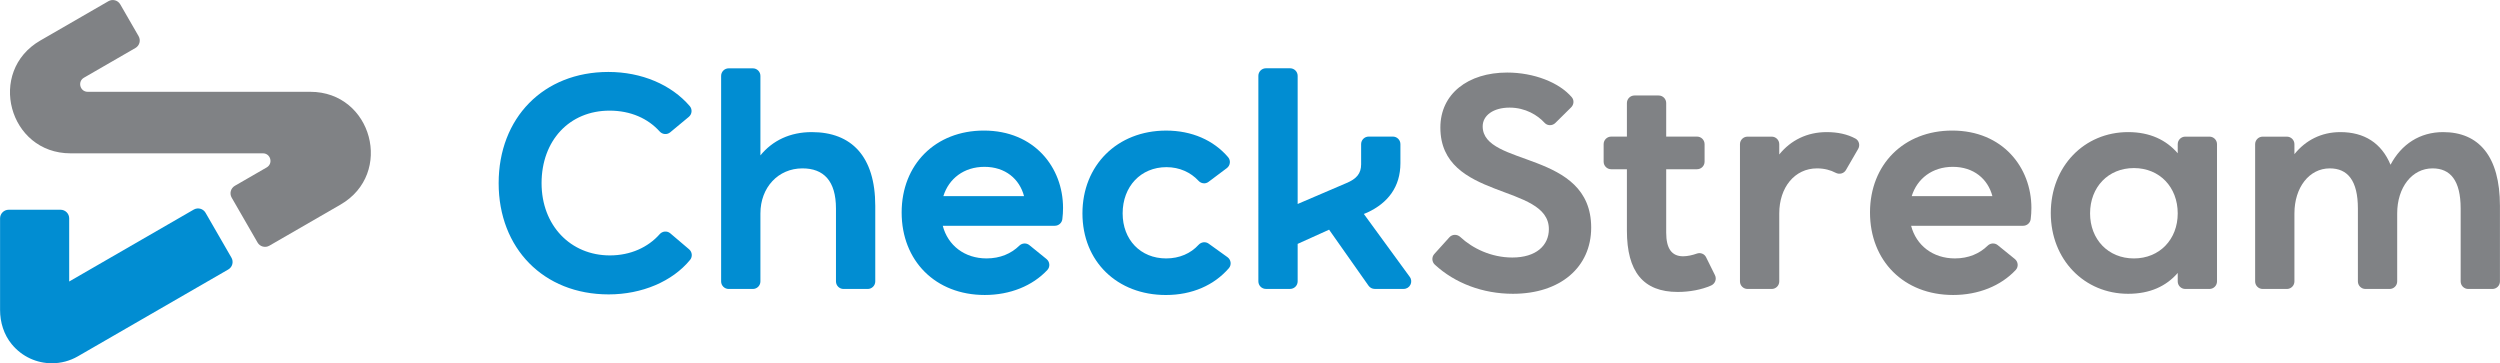
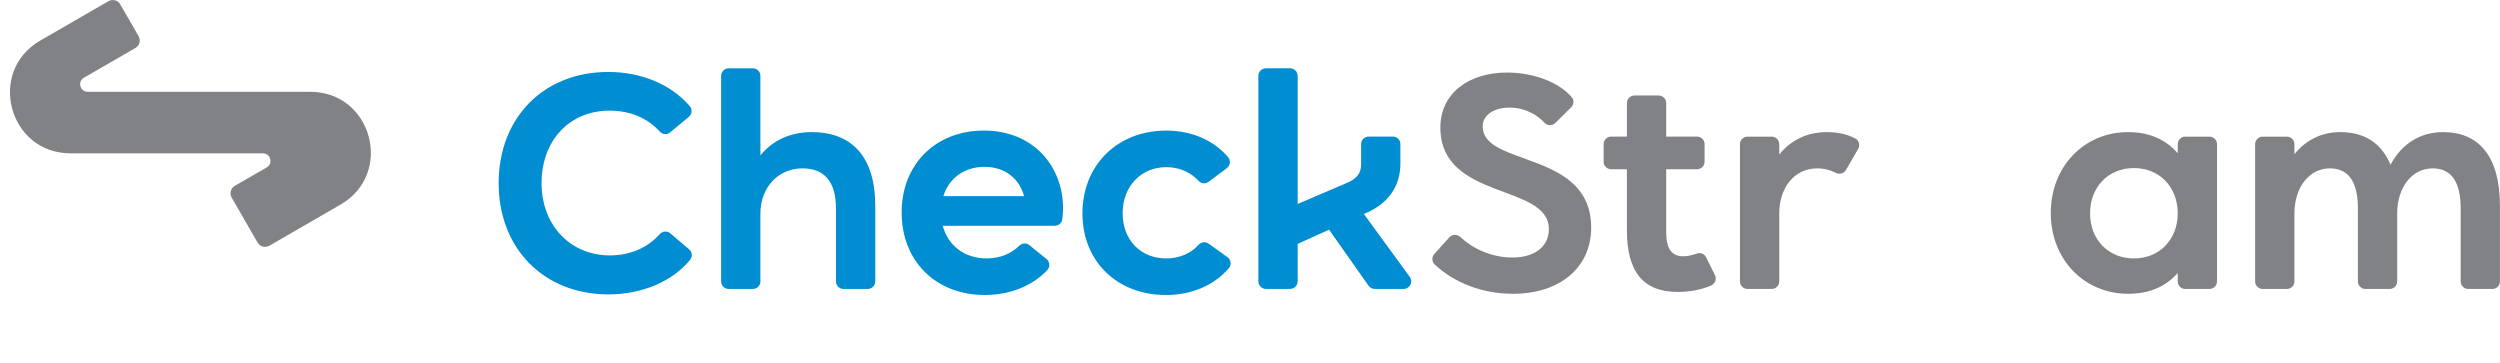
<svg xmlns="http://www.w3.org/2000/svg" xmlns:ns1="http://sodipodi.sourceforge.net/DTD/sodipodi-0.dtd" xmlns:ns2="http://www.inkscape.org/namespaces/inkscape" version="1.1" id="svg1" ns1:docname="bd552f72-e526-46cb-90e8-ecb83ae92296.ai" viewBox="354.74 859.12 1180.28 171.51">
  <defs id="defs1">
    <clipPath clipPathUnits="userSpaceOnUse" id="clipPath2">
      <path d="M 0,1417.323 H 1417.323 V 0 H 0 Z" transform="translate(-510.056,-684.705)" id="path2" />
    </clipPath>
    <clipPath clipPathUnits="userSpaceOnUse" id="clipPath4">
      <path d="M 0,1417.323 H 1417.323 V 0 H 0 Z" transform="translate(-521.394,-673.338)" id="path4" />
    </clipPath>
    <clipPath clipPathUnits="userSpaceOnUse" id="clipPath6">
      <path d="M 0,1417.323 H 1417.323 V 0 H 0 Z" transform="translate(-628.655,-703.524)" id="path6" />
    </clipPath>
    <clipPath clipPathUnits="userSpaceOnUse" id="clipPath8">
      <path d="M 0,1417.323 H 1417.323 V 0 H 0 Z" transform="translate(-700.683,-681.922)" id="path8" />
    </clipPath>
    <clipPath clipPathUnits="userSpaceOnUse" id="clipPath10">
      <path d="M 0,1417.323 H 1417.323 V 0 H 0 Z" transform="translate(-714.297,-748.803)" id="path10" />
    </clipPath>
    <clipPath clipPathUnits="userSpaceOnUse" id="clipPath12">
      <path d="M 0,1417.323 H 1417.323 V 0 H 0 Z" transform="translate(-779.261,-688.957)" id="path12" />
    </clipPath>
    <clipPath clipPathUnits="userSpaceOnUse" id="clipPath14">
      <path d="M 0,1417.323 H 1417.323 V 0 H 0 Z" transform="translate(-856.029,-736.493)" id="path14" />
    </clipPath>
    <clipPath clipPathUnits="userSpaceOnUse" id="clipPath16">
      <path d="M 0,1417.323 H 1417.323 V 0 H 0 Z" transform="translate(-882.149,-673.338)" id="path16" />
    </clipPath>
    <clipPath clipPathUnits="userSpaceOnUse" id="clipPath18">
      <path d="M 0,1417.323 H 1417.323 V 0 H 0 Z" transform="translate(-971.534,-703.524)" id="path18" />
    </clipPath>
    <clipPath clipPathUnits="userSpaceOnUse" id="clipPath20">
      <path d="M 0,1417.323 H 1417.323 V 0 H 0 Z" transform="translate(-1021.635,-681.473)" id="path20" />
    </clipPath>
    <clipPath clipPathUnits="userSpaceOnUse" id="clipPath22">
      <path d="M 0,1417.323 H 1417.323 V 0 H 0 Z" transform="translate(-1064.562,-673.338)" id="path22" />
    </clipPath>
    <clipPath clipPathUnits="userSpaceOnUse" id="clipPath24">
      <path d="M 0,1417.323 H 1417.323 V 0 H 0 Z" transform="translate(-348.004,-681.743)" id="path24" />
    </clipPath>
    <clipPath clipPathUnits="userSpaceOnUse" id="clipPath26">
      <path d="M 0,1417.323 H 1417.323 V 0 H 0 Z" transform="translate(-297.121,-740.473)" id="path26" />
    </clipPath>
  </defs>
  <ns1:namedview id="namedview1" pagecolor="#ffffff" bordercolor="#000000" borderopacity="0.25" ns2:showpageshadow="2" ns2:pageopacity="0.0" ns2:pagecheckerboard="0" ns2:deskcolor="#d1d1d1">
    <ns2:page x="0" y="0" ns2:label="1" id="page1" width="1889.76" height="1889.76" margin="859.127 354.733 859.124 354.741" bleed="0" />
  </ns1:namedview>
  <g id="layer-MC0" ns2:groupmode="layer" ns2:label="Layer 1">
    <path id="path1" d="m 0,0 c 1.113,-0.946 1.273,-2.616 0.347,-3.746 -6.246,-7.625 -17.044,-12.224 -28.834,-12.224 -23.122,0 -38.964,16.378 -38.964,39.392 0,23.121 15.842,39.392 38.857,39.392 11.776,0 22.292,-4.499 28.827,-12.093 0.976,-1.134 0.821,-2.857 -0.33,-3.813 l -6.604,-5.481 c -1.117,-0.927 -2.745,-0.772 -3.717,0.306 -4.134,4.583 -10.242,7.379 -17.748,7.379 -14.237,0 -24.084,-10.597 -24.084,-25.69 0,-14.986 10.276,-25.584 24.191,-25.584 7.296,0 13.529,2.861 17.629,7.511 0.978,1.109 2.639,1.273 3.767,0.315 z" style="fill:#018dd2;fill-opacity:1;fill-rule:nonzero;stroke:none" transform="matrix(1.333,0,0,-1.333,680.074,976.82)" clip-path="url(#clipPath2)" />
    <path id="path3" d="m 0,0 v 72.789 c 0,1.478 1.198,2.676 2.676,2.676 h 8.564 c 1.478,0 2.676,-1.198 2.676,-2.676 V 44.637 c 4.281,5.245 10.49,8.243 18.197,8.243 14.023,0 22.479,-8.564 22.479,-26.119 V 0 c 0,-1.478 -1.198,-2.676 -2.676,-2.676 h -8.564 c -1.478,0 -2.676,1.198 -2.676,2.676 v 25.797 c 0,9.849 -4.388,14.237 -11.882,14.237 -8.563,0 -14.878,-6.744 -14.878,-15.95 L 13.916,0 c 0,-1.478 -1.198,-2.676 -2.676,-2.676 H 2.676 C 1.198,-2.676 0,-1.478 0,0" style="fill:#018dd2;fill-opacity:1;fill-rule:nonzero;stroke:none" transform="matrix(1.333,0,0,-1.333,695.191,991.977)" clip-path="url(#clipPath4)" />
    <path id="path5" d="M 0,0 C -1.606,6.101 -6.637,10.383 -14.023,10.383 -21.302,10.383 -26.654,6.208 -28.581,0 Z m -28.795,-10.49 c 1.819,-6.958 7.707,-11.561 15.521,-11.561 4.809,0 8.728,1.704 11.574,4.495 0.983,0.964 2.51,1.077 3.58,0.21 l 6.07,-4.92 c 1.192,-0.966 1.355,-2.76 0.306,-3.881 -5.26,-5.627 -13.206,-8.857 -22.172,-8.857 -17.448,0 -29.437,12.096 -29.437,29.223 0,17.02 11.989,29.009 29.116,29.009 17.877,0 28.046,-13.059 28.046,-27.403 0,-1.336 -0.084,-2.671 -0.251,-3.981 -0.17,-1.336 -1.317,-2.334 -2.664,-2.334 z" style="fill:#018dd2;fill-opacity:1;fill-rule:nonzero;stroke:none" transform="matrix(1.333,0,0,-1.333,838.207,951.728)" clip-path="url(#clipPath6)" />
    <path id="path7" d="m 0,0 c 1.267,-0.91 1.514,-2.729 0.491,-3.907 -5.209,-6 -12.95,-9.495 -22.311,-9.495 -17.234,0 -29.544,11.882 -29.544,28.902 0,17.02 12.31,29.33 29.651,29.33 9.094,0 16.819,-3.424 21.948,-9.431 0.995,-1.165 0.767,-2.943 -0.459,-3.862 l -6.514,-4.885 c -1.092,-0.819 -2.591,-0.61 -3.517,0.394 -2.743,2.973 -6.713,4.832 -11.351,4.832 -9.099,0 -15.521,-6.851 -15.521,-16.378 0,-9.312 6.315,-15.949 15.414,-15.949 4.727,0 8.712,1.784 11.457,4.795 0.935,1.025 2.452,1.261 3.579,0.451 z" style="fill:#018dd2;fill-opacity:1;fill-rule:nonzero;stroke:none" transform="matrix(1.333,0,0,-1.333,934.244,980.531)" clip-path="url(#clipPath8)" />
    <path id="path9" d="m 0,0 h 8.564 c 1.478,0 2.676,-1.198 2.676,-2.676 v -45.386 l 17.234,7.386 c 3.639,1.498 5.245,3.425 5.245,6.636 v 7.172 c 0,1.478 1.198,2.676 2.676,2.676 h 8.564 c 1.478,0 2.676,-1.198 2.676,-2.676 v -6.743 c 0,-8.457 -4.497,-14.13 -11.668,-17.448 l -1.285,-0.536 16.27,-22.292 c 1.291,-1.769 0.028,-4.254 -2.161,-4.254 H 38.533 c -0.871,0 -1.687,0.423 -2.188,1.135 L 22.372,-57.16 11.24,-62.191 v -13.274 c 0,-1.478 -1.198,-2.676 -2.676,-2.676 H 0 c -1.478,0 -2.676,1.198 -2.676,2.676 V -2.676 C -2.676,-1.198 -1.478,0 0,0" style="fill:#018dd2;fill-opacity:1;fill-rule:nonzero;stroke:none" transform="matrix(1.333,0,0,-1.333,952.396,891.357)" clip-path="url(#clipPath10)" />
    <path id="path11" d="m 0,0 c 1.024,1.134 2.755,1.148 3.871,0.105 4.308,-4.032 10.963,-7.268 18.408,-7.268 8.457,0 12.953,4.281 12.953,10.062 0,16.27 -38.429,10.062 -38.429,35.966 0,11.989 9.848,19.482 23.657,19.482 9.463,0 18.414,-3.5 22.889,-8.746 0.886,-1.038 0.753,-2.607 -0.218,-3.567 l -5.606,-5.543 c -1.061,-1.048 -2.799,-1.055 -3.804,0.046 -2.437,2.671 -6.74,5.393 -12.405,5.393 -5.78,0 -9.527,-2.783 -9.527,-6.637 0,-14.45 38.429,-8.349 38.429,-35.859 0,-14.022 -10.919,-23.443 -27.724,-23.443 -10.682,0 -20.556,3.768 -27.652,10.318 -1.083,1.001 -1.166,2.689 -0.178,3.784 z" style="fill:#808285;fill-opacity:1;fill-rule:nonzero;stroke:none" transform="matrix(1.333,0,0,-1.333,1039.014,971.15)" clip-path="url(#clipPath12)" />
    <path id="path13" d="m 0,0 v -11.882 h 10.918 c 1.478,0 2.676,-1.198 2.676,-2.676 v -6.209 c 0,-1.478 -1.198,-2.676 -2.676,-2.676 H 0 v -22.479 c 0,-5.565 1.927,-8.349 5.995,-8.349 1.541,0 3.391,0.424 4.832,0.948 1.273,0.463 2.691,-0.055 3.292,-1.269 l 3.152,-6.368 c 0.688,-1.389 0.046,-3.038 -1.37,-3.665 -3.352,-1.483 -7.625,-2.277 -11.833,-2.277 -12.203,0 -17.984,7.171 -17.984,21.73 v 21.729 h -5.566 c -1.478,0 -2.676,1.198 -2.676,2.676 v 6.209 c 0,1.478 1.198,2.676 2.676,2.676 h 5.566 V 0 c 0,1.478 1.198,2.676 2.676,2.676 h 8.564 C -1.198,2.676 0,1.478 0,0" style="fill:#808285;fill-opacity:1;fill-rule:nonzero;stroke:none" transform="matrix(1.333,0,0,-1.333,1141.372,907.769)" clip-path="url(#clipPath14)" />
    <path id="path15" d="m 0,0 v 48.597 c 0,1.478 1.198,2.676 2.676,2.676 h 8.564 c 1.478,0 2.676,-1.198 2.676,-2.676 v -3.639 c 4.068,5.031 9.847,7.922 16.805,7.922 3.876,0 7.288,-0.73 10.184,-2.294 1.295,-0.7 1.697,-2.379 0.96,-3.653 l -4.331,-7.48 c -0.742,-1.282 -2.353,-1.666 -3.661,-0.972 -1.748,0.928 -3.994,1.553 -6.577,1.553 -7.921,0 -13.38,-6.744 -13.38,-15.95 L 13.916,0 c 0,-1.478 -1.198,-2.676 -2.676,-2.676 H 2.676 C 1.198,-2.676 0,-1.478 0,0" style="fill:#808285;fill-opacity:1;fill-rule:nonzero;stroke:none" transform="matrix(1.333,0,0,-1.333,1176.199,991.977)" clip-path="url(#clipPath16)" />
-     <path id="path17" d="M 0,0 C -1.606,6.101 -6.637,10.383 -14.023,10.383 -21.302,10.383 -26.654,6.208 -28.581,0 Z m -28.795,-10.49 c 1.819,-6.958 7.707,-11.561 15.521,-11.561 4.809,0 8.728,1.704 11.574,4.495 0.983,0.964 2.51,1.077 3.58,0.21 l 6.07,-4.92 c 1.192,-0.966 1.355,-2.76 0.306,-3.881 -5.26,-5.627 -13.206,-8.857 -22.172,-8.857 -17.448,0 -29.437,12.096 -29.437,29.223 0,17.02 11.989,29.009 29.116,29.009 17.877,0 28.046,-13.059 28.046,-27.403 0,-1.336 -0.084,-2.671 -0.251,-3.981 -0.17,-1.336 -1.317,-2.334 -2.664,-2.334 z" style="fill:#808285;fill-opacity:1;fill-rule:nonzero;stroke:none" transform="matrix(1.333,0,0,-1.333,1295.379,951.728)" clip-path="url(#clipPath18)" />
    <path id="path19" d="m 0,0 c 9.099,0 15.521,6.744 15.521,15.949 0,9.313 -6.422,16.057 -15.521,16.057 -9.099,0 -15.521,-6.744 -15.521,-16.057 C -15.521,6.744 -9.099,0 0,0 m -2.034,44.744 c 7.708,0 13.487,-2.784 17.555,-7.493 v 3.211 c 0,1.478 1.198,2.676 2.676,2.676 h 8.564 c 1.478,0 2.676,-1.198 2.676,-2.676 V -8.136 c 0,-1.478 -1.198,-2.676 -2.676,-2.676 h -8.564 c -1.478,0 -2.676,1.198 -2.676,2.676 v 2.998 c -4.068,-4.711 -9.847,-7.386 -17.555,-7.386 -15.521,0 -27.403,12.096 -27.403,28.58 0,16.592 11.882,28.688 27.403,28.688" style="fill:#808285;fill-opacity:1;fill-rule:nonzero;stroke:none" transform="matrix(1.333,0,0,-1.333,1362.179,981.129)" clip-path="url(#clipPath20)" />
    <path id="path21" d="m 0,0 v 48.597 c 0,1.478 1.198,2.676 2.676,2.676 h 8.564 c 1.478,0 2.676,-1.198 2.676,-2.676 v -3.532 c 3.961,4.924 9.526,7.815 16.27,7.815 8.457,0 14.558,-3.854 17.769,-11.562 3.854,7.28 10.384,11.562 18.626,11.562 12.631,0 20.124,-8.564 20.124,-26.119 V 0 c 0,-1.478 -1.198,-2.676 -2.676,-2.676 h -8.563 c -1.478,0 -2.676,1.198 -2.676,2.676 v 25.797 c 0,9.956 -3.64,14.237 -9.956,14.237 -7.278,0 -12.523,-6.744 -12.523,-15.95 L 50.311,0 c 0,-1.478 -1.198,-2.676 -2.676,-2.676 h -8.564 c -1.478,0 -2.676,1.198 -2.676,2.676 v 25.797 c 0,9.956 -3.64,14.237 -9.955,14.237 -7.279,0 -12.524,-6.744 -12.524,-15.95 L 13.916,0 c 0,-1.478 -1.198,-2.676 -2.676,-2.676 H 2.676 C 1.198,-2.676 0,-1.478 0,0" style="fill:#808285;fill-opacity:1;fill-rule:nonzero;stroke:none" transform="matrix(1.333,0,0,-1.333,1419.416,991.977)" clip-path="url(#clipPath22)" />
-     <path id="path23" d="m 0,0 c 0.845,-1.464 0.343,-3.336 -1.121,-4.181 l -53.284,-30.764 c -2.831,-1.635 -6.006,-2.453 -9.18,-2.453 -5.272,0 -10.542,2.253 -14.242,6.762 -2.781,3.389 -4.121,7.739 -4.121,12.122 v 32.428 c 0,1.69 1.37,3.06 3.06,3.06 h 18.362 c 1.69,0 3.06,-1.37 3.06,-3.06 V -8.442 l 44.11,25.467 c 1.465,0.845 3.338,0.343 4.183,-1.122 z" style="fill:#018dd2;fill-opacity:1;fill-rule:nonzero;stroke:none" transform="matrix(1.333,0,0,-1.333,464.006,980.769)" clip-path="url(#clipPath24)" />
    <path id="path25" d="m 0,0 c -2.738,0 -3.709,3.625 -1.338,4.994 l 18.233,10.525 c 1.464,0.845 1.966,2.716 1.122,4.18 L 11.519,30.971 C 10.674,32.437 8.801,32.94 7.336,32.094 L -16.8,18.161 C -35.77,7.21 -28.001,-21.789 -6.097,-21.789 h 68.142 c 2.737,0 3.709,-3.625 1.338,-4.993 l -11.284,-6.515 c -1.464,-0.845 -1.966,-2.716 -1.122,-4.18 l 9.168,-15.904 c 0.845,-1.466 2.719,-1.968 4.183,-1.122 l 25.206,14.555 C 108.502,-28.996 100.731,0 78.829,0 Z" style="fill:#808285;fill-opacity:1;fill-rule:nonzero;stroke:none" transform="matrix(1.333,0,0,-1.333,396.161,902.463)" clip-path="url(#clipPath26)" />
  </g>
</svg>